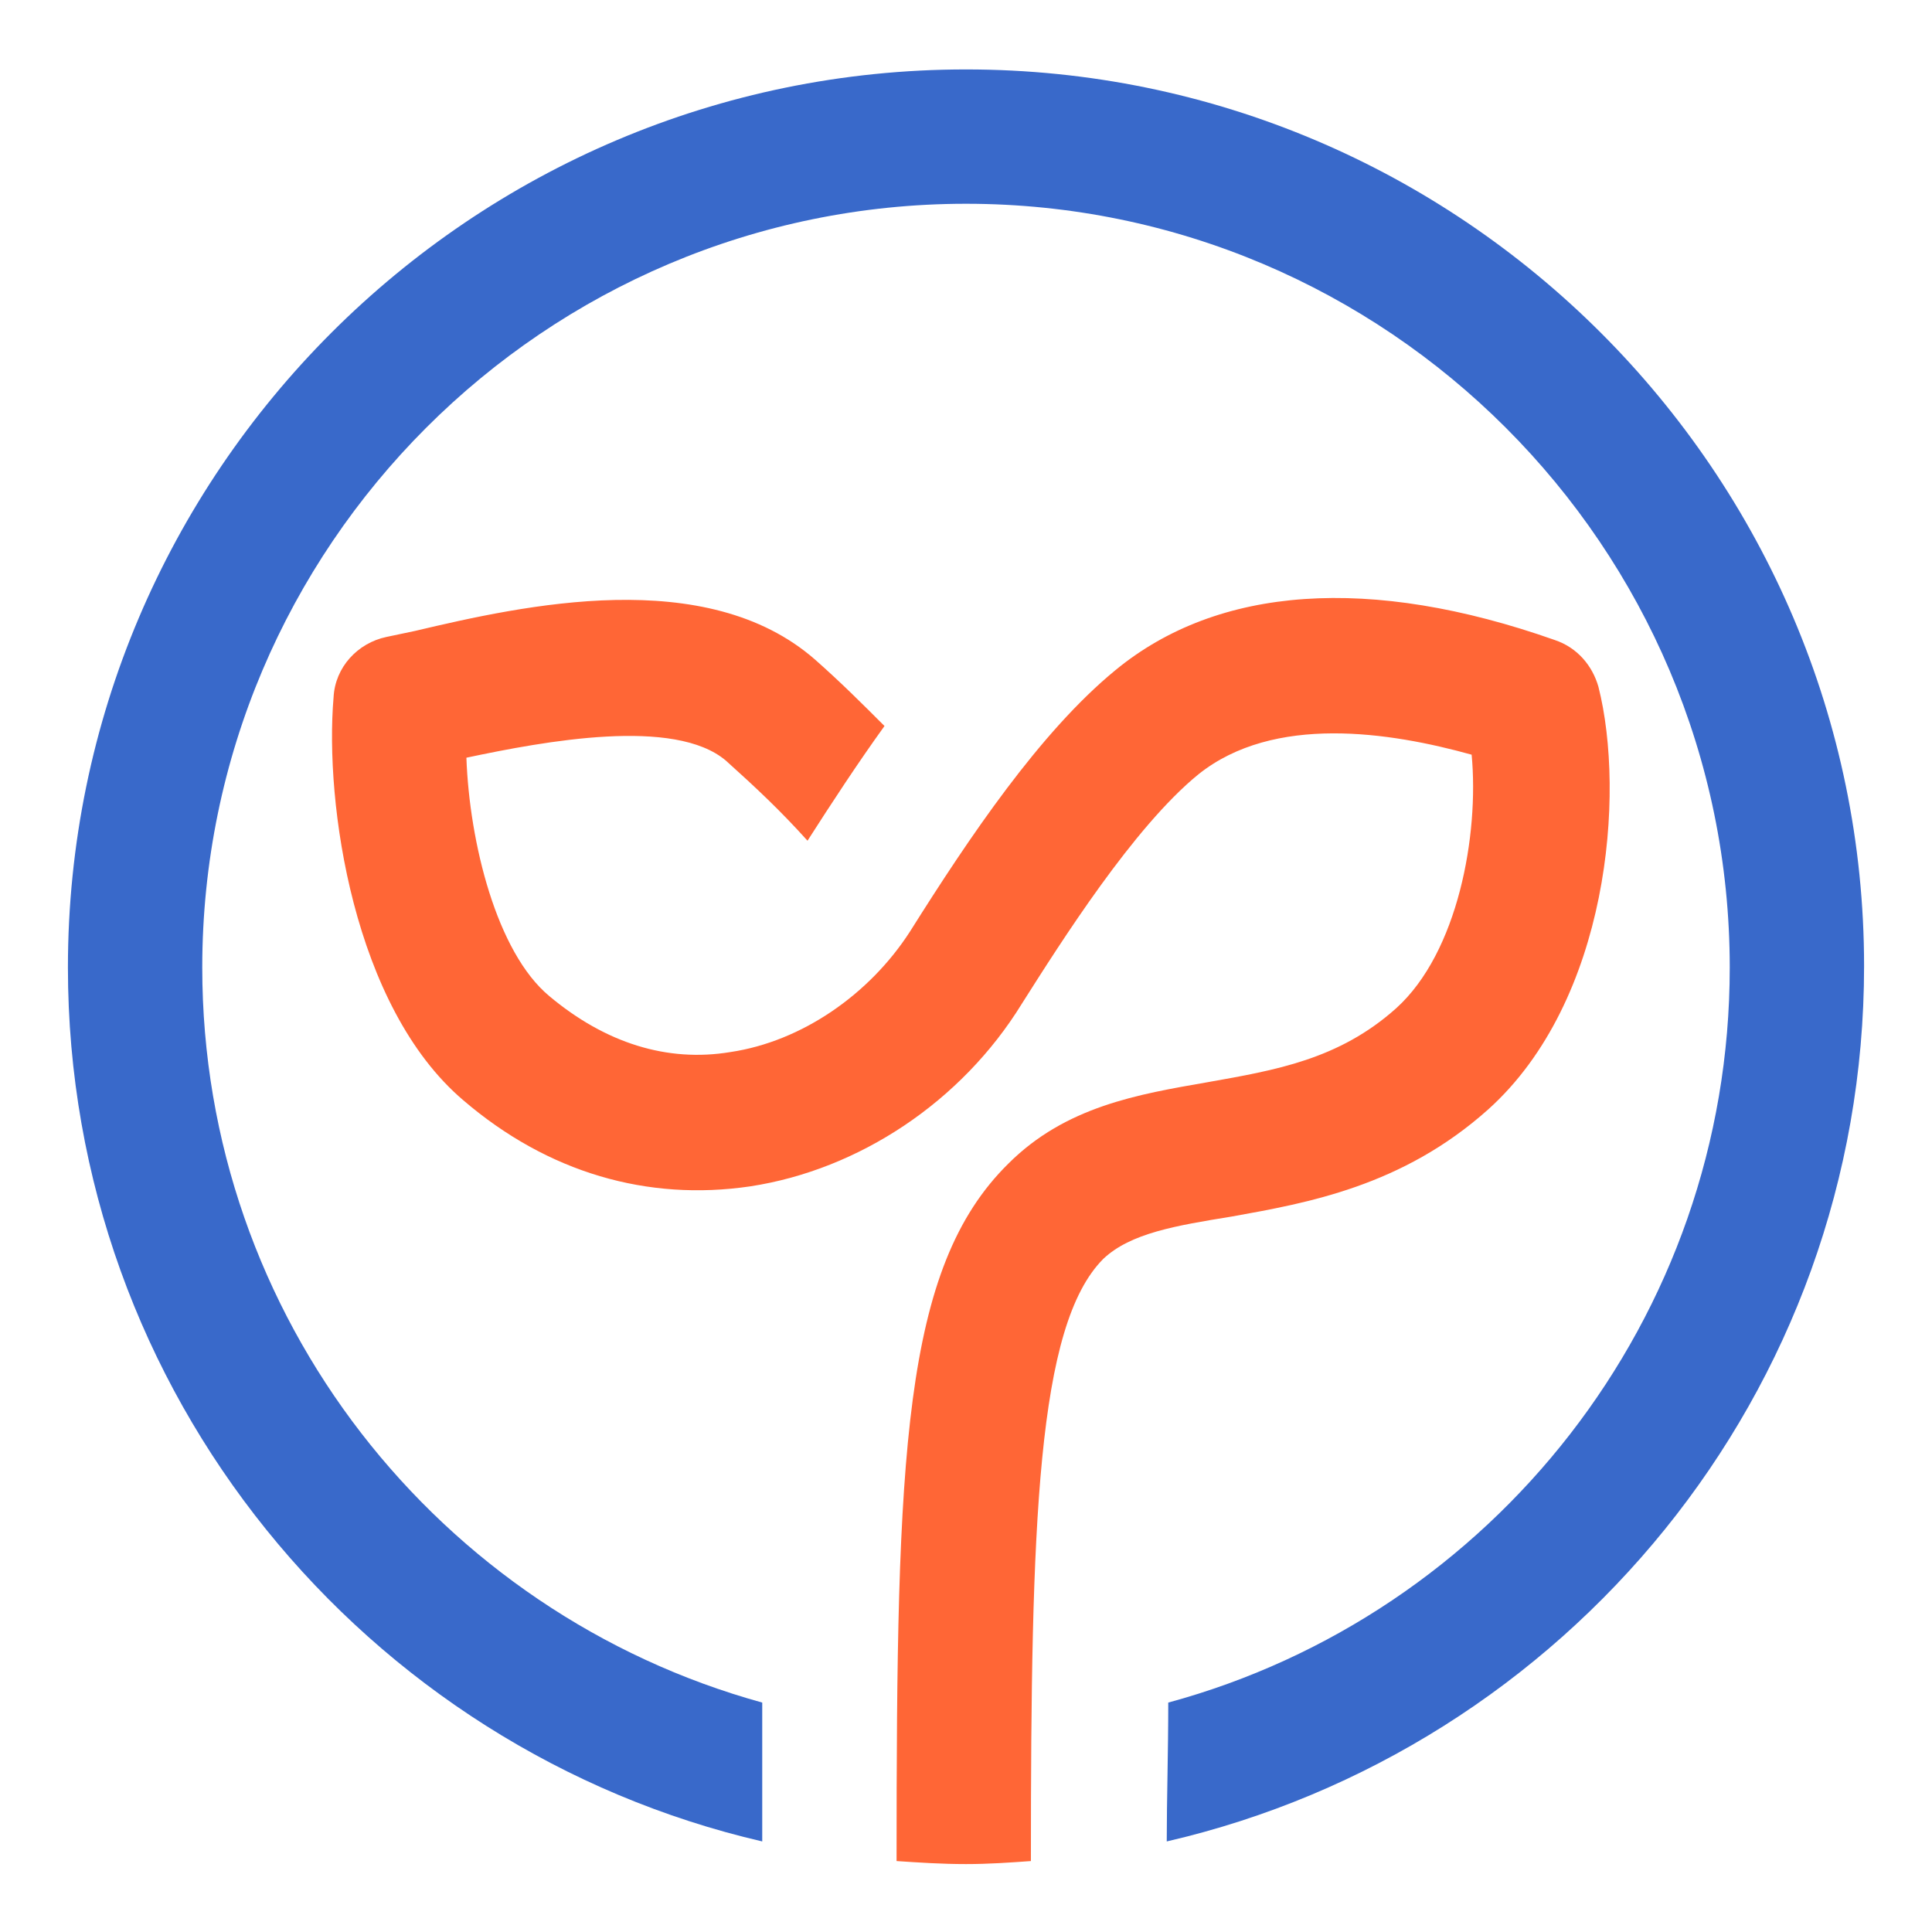
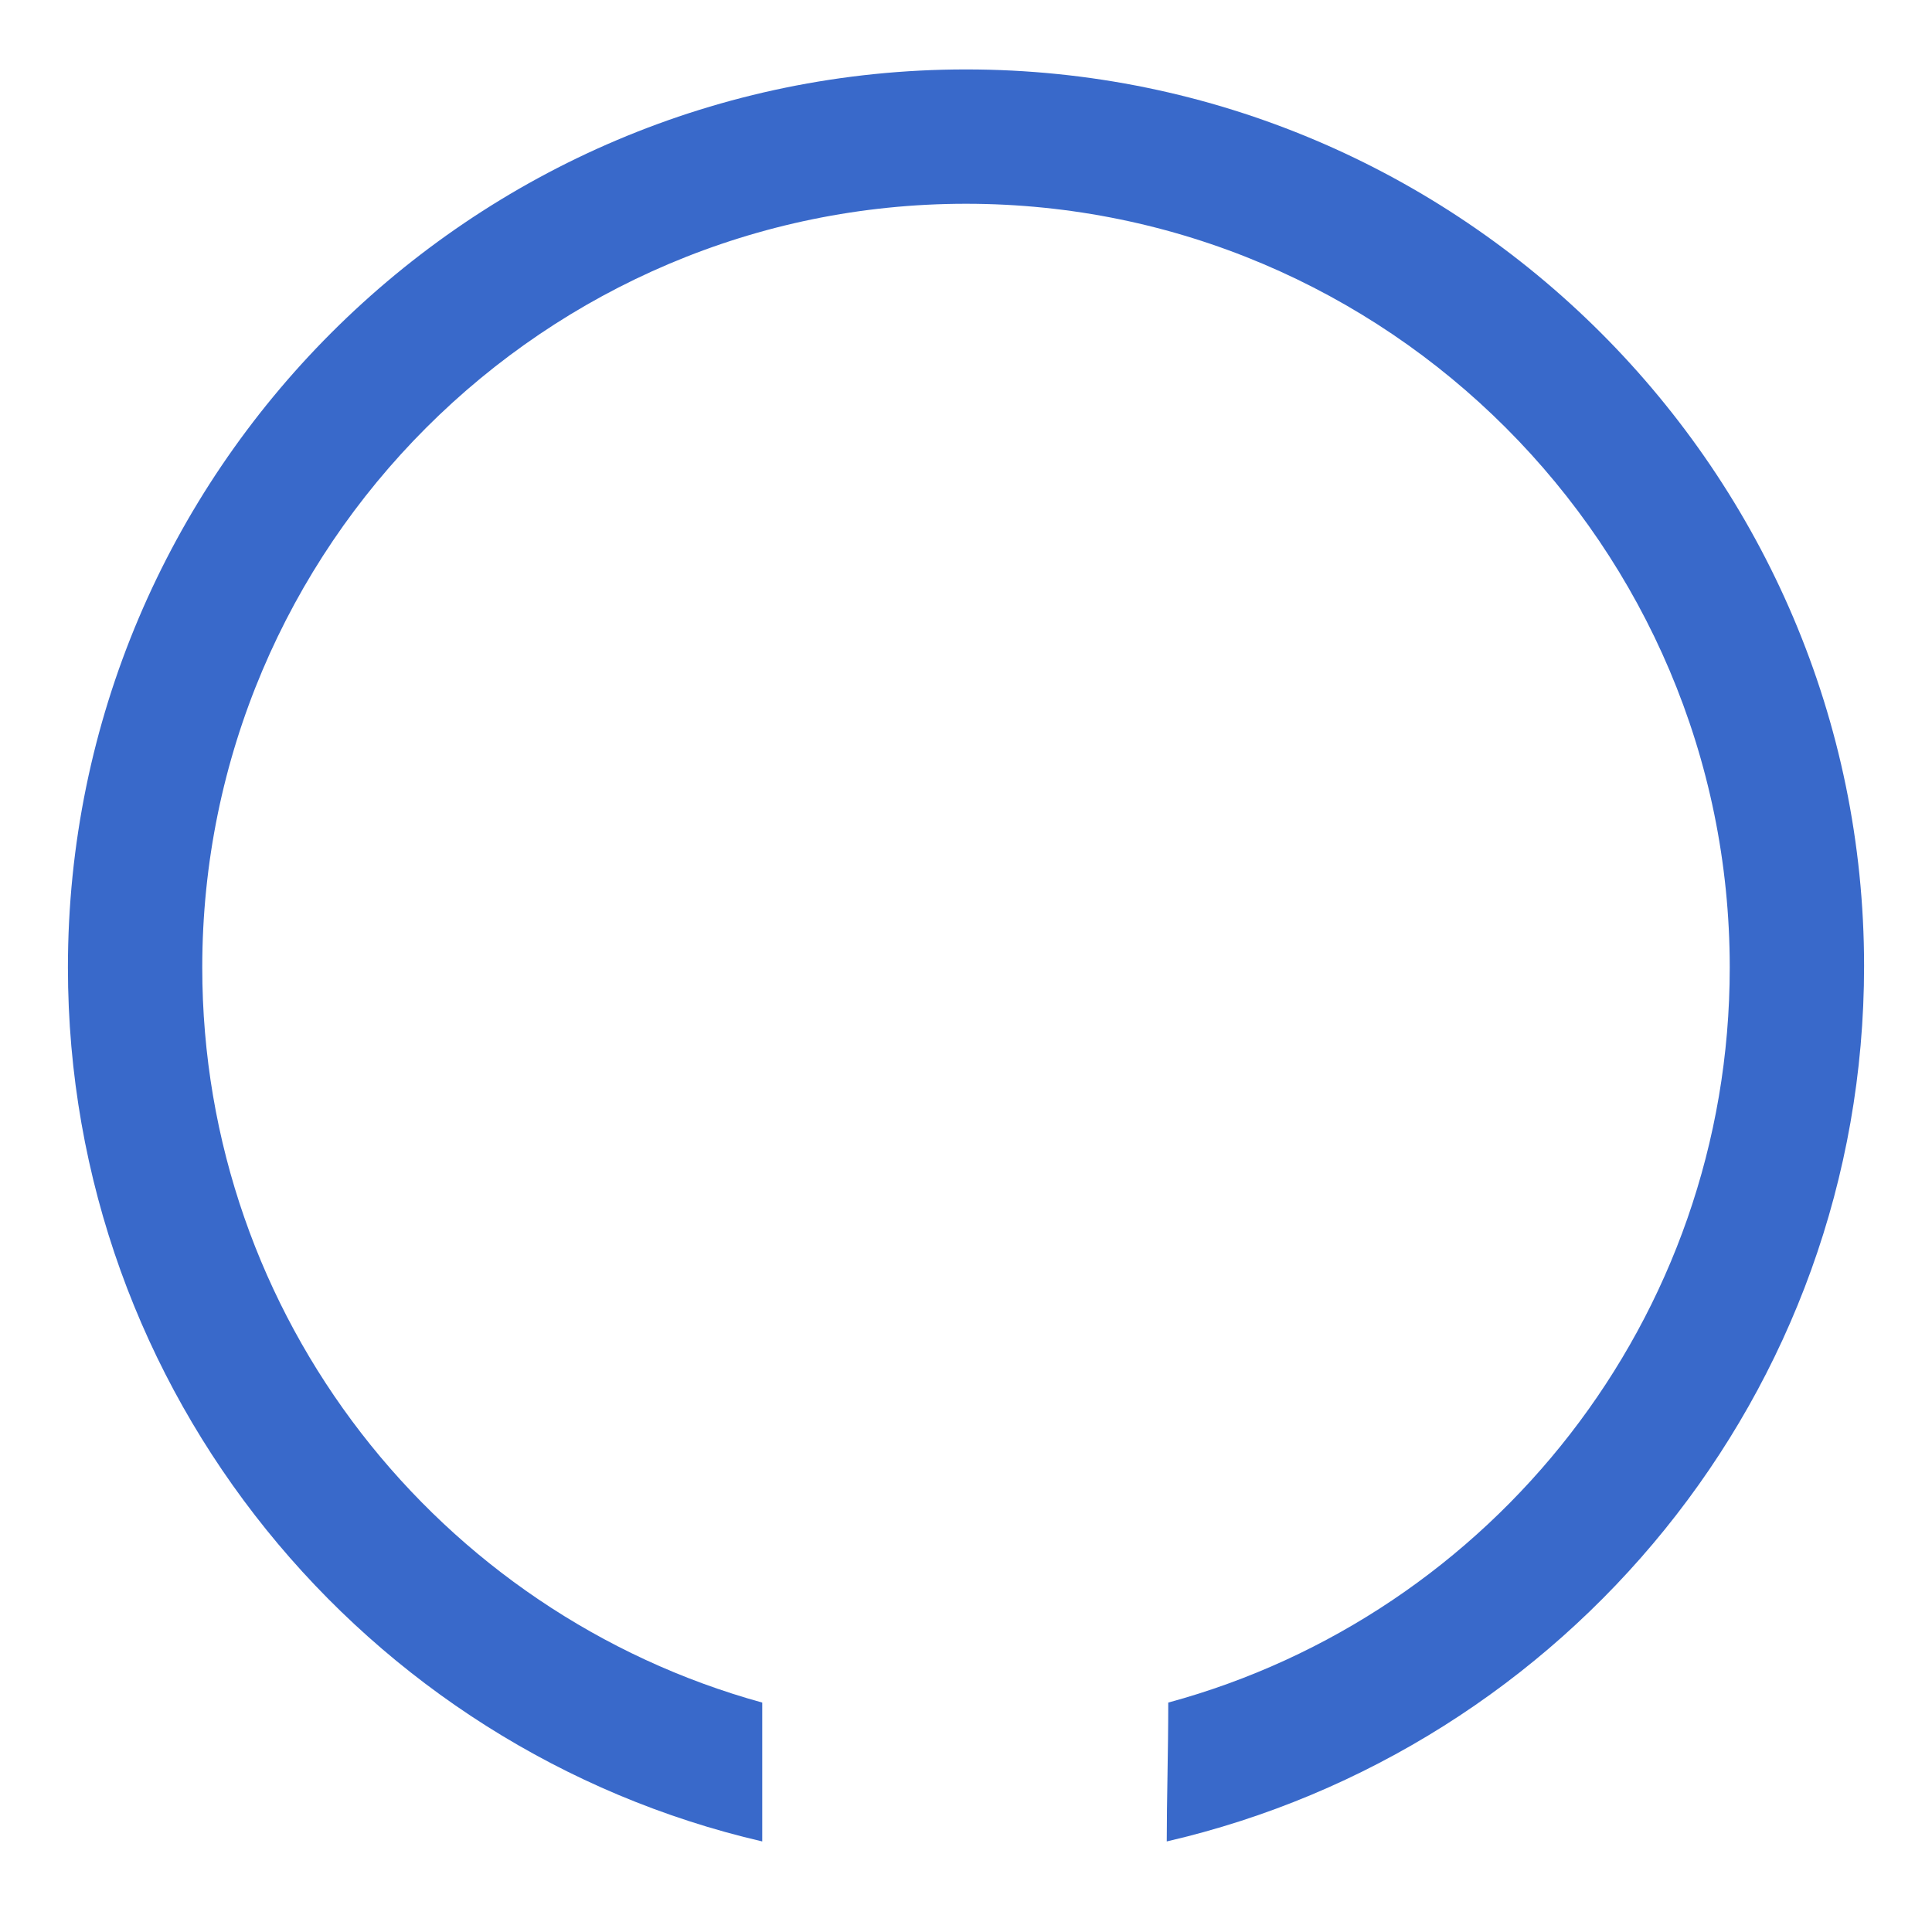
<svg xmlns="http://www.w3.org/2000/svg" version="1.1" id="svg-lifestyle" x="0px" y="0px" viewBox="0 0 128 128" style="enable-background:new 0 0 128 128;" xml:space="preserve">
  <style type="text/css">
  .lifestyle-st0{fill:#ff6636;}
  .lifestyle-st1{fill:#3969ca;}
</style>
  <g>
-     <path class="lifestyle-st0" d="M81.6,80.6c5-0.9,11.3-2,17-7.1c8-7.2,9.1-20.9,7.3-28c-0.4-1.4-1.4-2.6-2.9-3.1c-12.2-4.3-22.3-3.6-29.1,2     c-5,4.1-9.7,11.1-13.6,17.3c-2.7,4.2-7.2,7.3-11.9,8c-4.2,0.7-8.3-0.6-12-3.7c-3.5-2.9-5.3-10.2-5.5-15.8     c5.2-1.1,13.8-2.7,17.2,0.2c2,1.8,3.6,3.3,5.4,5.3c1.6-2.5,3.3-5.1,5.1-7.6c-1.5-1.5-2.9-2.9-4.6-4.4c-7.2-6.3-19.3-3.6-26.5-1.9     l-1.9,0.4c-1.9,0.4-3.4,2-3.5,4c-0.6,7,1.3,20.5,8.6,26.7c5.6,4.8,12.2,6.7,19,5.7c7.2-1.1,14-5.6,18-12.1     c2.6-4.1,7.4-11.7,11.7-15.2c5-4,12.7-2.8,18.1-1.3c0.5,5.3-0.9,13.1-5,16.8c-3.8,3.4-8,4.1-12.5,4.9c-4.6,0.8-9.4,1.6-13.2,5.4     c-7,6.9-7.4,19.3-7.4,46.2c1.5,0.1,3,0.2,4.6,0.2c1.5,0,2.9-0.1,4.3-0.2c0-22.4,0.4-35.5,4.8-39.9C74.9,81.7,77.9,81.2,81.6,80.6z" />
    <path class="lifestyle-st1" d="M64,4.6C31.2,4.6,4.5,31.3,4.5,64.1c0,28.2,19.7,51.8,46,57.9c0-3.2,0-6.3,0-9.2     c-21.4-5.9-37.1-25.5-37.1-48.7c0-27.9,22.7-50.6,50.6-50.6s50.6,22.7,50.6,50.6c0,23.3-15.8,42.9-37.2,48.7c0,3.3-0.1,6.4-0.1,9.2     c26.4-6.1,46.2-29.7,46.2-58C123.5,31.3,96.8,4.6,64,4.6z" />
  </g>
</svg>